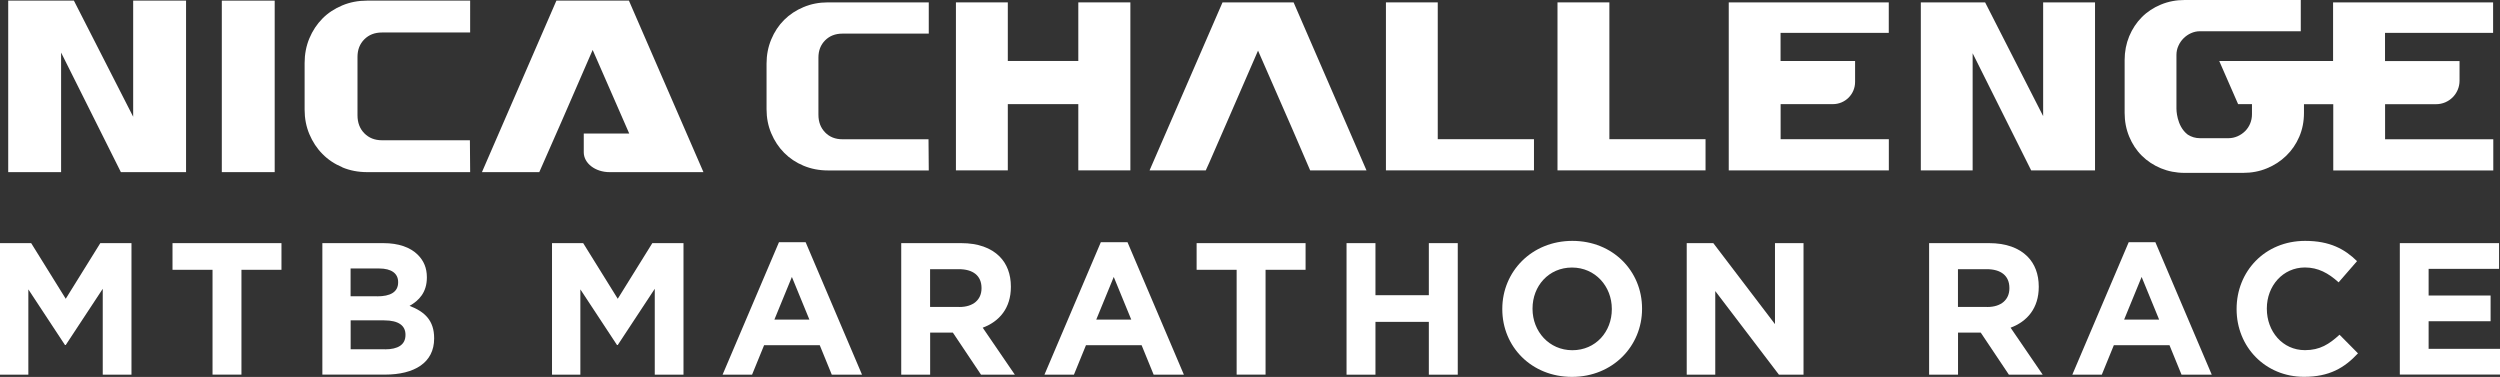
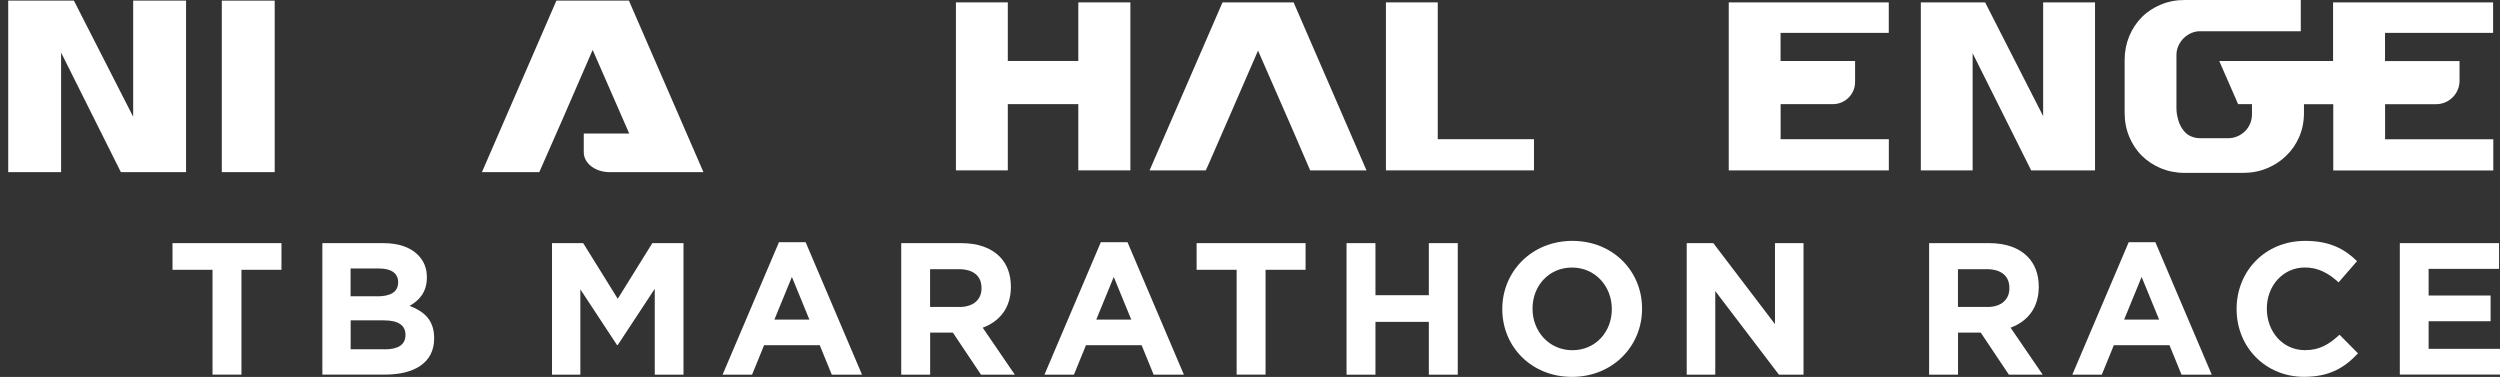
<svg xmlns="http://www.w3.org/2000/svg" id="Capa_2" data-name="Capa 2" viewBox="0 0 398.54 60.09">
  <rect x="0" y="0" width="398.54" height="60.09" fill="#333333" stroke="none" />
  <defs>
    <style>
      .cls-1 {
        fill: #fff;
      }
    </style>
  </defs>
  <g id="Capa_1-2" data-name="Capa 1">
    <g>
      <g>
        <polygon class="cls-1" points="29.66 27.44 29.66 .1 21.23 .1 21.23 18.61 11.78 .1 1.31 .1 1.31 27.44 9.74 27.44 9.74 8.38 19.27 27.44 29.66 27.44" />
        <rect class="cls-1" x="35.36" y=".1" width="8.43" height="27.34" />
-         <path class="cls-1" d="M54.57,26.68c1.22,.51,2.54,.76,3.94,.76h16.44l-.04-5.08h-14.02c-1.15,0-2.08-.37-2.81-1.11-.73-.74-1.09-1.7-1.09-2.87V9.08c0-1.15,.36-2.08,1.09-2.81,.73-.73,1.66-1.09,2.81-1.09h14.06V.1h-16.44c-1.41,0-2.72,.25-3.94,.76-1.22,.51-2.28,1.2-3.16,2.09-.88,.89-1.58,1.94-2.09,3.16-.51,1.22-.76,2.54-.76,3.94v7.42c0,1.41,.25,2.71,.76,3.92,.51,1.21,1.2,2.27,2.09,3.16,.88,.9,1.94,1.6,3.16,2.11Z" />
        <path class="cls-1" d="M100.26,.1h-11.56l-11.87,27.34h9.14l3.59-8.16,4.92-11.32,3.4,7.77,2.15,4.92,.28,.64h-7.25v2.99c0,1.75,1.84,3.16,4.11,3.16h14.97L100.26,.1Z" />
      </g>
      <g>
-         <path class="cls-1" d="M128.1,1.13c-1.2,.5-2.23,1.18-3.1,2.05-.87,.87-1.55,1.9-2.05,3.1-.5,1.2-.75,2.49-.75,3.86v7.27c0,1.38,.25,2.66,.75,3.84,.5,1.19,1.18,2.22,2.05,3.1,.87,.88,1.9,1.57,3.1,2.07,1.2,.5,2.49,.75,3.86,.75h16.1l-.04-4.97h-13.73c-1.12,0-2.04-.36-2.75-1.09-.71-.73-1.07-1.66-1.07-2.81V9.18c0-1.12,.36-2.04,1.07-2.75,.71-.71,1.63-1.07,2.75-1.07h13.77V.38h-16.1c-1.38,0-2.67,.25-3.86,.75Z" />
        <polygon class="cls-1" points="171.9 9.72 160.66 9.72 160.66 .38 152.39 .38 152.39 27.16 160.66 27.16 160.66 23.26 160.66 17.71 160.66 16.6 171.9 16.6 171.9 27.16 180.2 27.16 180.2 .38 171.9 .38 171.9 9.72" />
        <polygon class="cls-1" points="194.89 .38 183.26 27.16 192.22 27.16 192.79 25.9 195.73 19.16 200.55 8.07 203.88 15.68 205.99 20.5 208.86 27.16 217.84 27.16 206.22 .38 194.89 .38" />
        <polygon class="cls-1" points="229.2 .38 220.94 .38 220.94 27.16 244.54 27.16 244.54 22.19 229.2 22.19 229.2 .38" />
-         <polygon class="cls-1" points="256.56 .38 248.29 .38 248.29 27.16 271.89 27.16 271.89 22.19 256.56 22.19 256.56 .38" />
        <path class="cls-1" d="M275.6,27.16h25.51v-4.97h-17.25v-5.59h8.34c1.95,0,3.53-1.58,3.53-3.53v-3.34h-11.88V5.24h17.25V.38h-25.51V27.16Z" />
        <polygon class="cls-1" points="325.71 18.51 316.46 .38 306.21 .38 306.21 27.16 314.47 27.16 314.47 8.49 323.8 27.16 333.98 27.16 333.98 .38 325.71 .38 325.71 18.51" />
        <path class="cls-1" d="M397.44,5.24V.38h-25.51V9.72h-18.15l3.01,6.88h2.21v1.61c0,.54-.1,1.03-.29,1.49-.19,.46-.46,.86-.8,1.2-.34,.34-.75,.62-1.2,.82-.46,.2-.94,.31-1.45,.31h-4.55c-.71,0-1.36-.19-1.95-.57-1.83-1.39-1.8-4.13-1.8-4.13V8.76c0-.51,.1-.99,.31-1.45,.2-.46,.48-.86,.82-1.2,.34-.34,.74-.62,1.19-.82,.45-.2,.92-.31,1.43-.31h16.07V0h-18.51c-1.35,0-2.61,.24-3.79,.73-1.17,.48-2.19,1.15-3.04,2.01-.85,.85-1.52,1.87-2.01,3.04-.48,1.17-.73,2.44-.73,3.79v8.42c0,1.35,.24,2.61,.73,3.79,.48,1.17,1.15,2.19,2.01,3.04,.85,.85,1.87,1.52,3.04,2.01,1.17,.48,2.43,.73,3.79,.73h9.3c1.38,0,2.65-.24,3.82-.73,1.17-.48,2.2-1.15,3.08-2.01,.88-.85,1.57-1.86,2.07-3.02,.5-1.16,.75-2.43,.75-3.81v-1.38h4.67v10.56h25.51v-4.97h-17.25v-5.59h8.13c2.07,0,3.74-1.68,3.74-3.74v-3.14h-11.88V5.24h17.25Z" />
      </g>
      <g>
-         <path class="cls-1" d="M0,38.76H4.97l5.51,8.87,5.51-8.87h4.97v20.97h-4.58v-13.69l-5.9,8.96h-.12l-5.84-8.87v13.6H0v-20.97Z" />
        <path class="cls-1" d="M33.88,43.01h-6.38v-4.25h17.37v4.25h-6.38v16.71h-4.61v-16.71Z" />
        <path class="cls-1" d="M51.4,38.76h9.73c2.4,0,4.28,.66,5.48,1.86,.96,.96,1.44,2.13,1.44,3.56v.06c0,2.37-1.26,3.68-2.76,4.52,2.43,.93,3.92,2.34,3.92,5.15v.06c0,3.83-3.12,5.75-7.85,5.75h-9.97v-20.97Zm8.75,8.48c2.04,0,3.32-.66,3.32-2.22v-.06c0-1.38-1.08-2.16-3.03-2.16h-4.55v4.43h4.25Zm1.23,8.45c2.04,0,3.26-.72,3.26-2.28v-.06c0-1.41-1.05-2.28-3.41-2.28h-5.33v4.61h5.48Z" />
        <path class="cls-1" d="M88,38.76h4.97l5.51,8.87,5.51-8.87h4.97v20.97h-4.58v-13.69l-5.9,8.96h-.12l-5.84-8.87v13.6h-4.52v-20.97Z" />
        <path class="cls-1" d="M124.18,38.61h4.25l8.99,21.12h-4.82l-1.92-4.7h-8.87l-1.92,4.7h-4.7l8.99-21.12Zm4.85,12.34l-2.79-6.8-2.79,6.8h5.57Z" />
        <path class="cls-1" d="M143.65,38.76h9.59c2.67,0,4.73,.75,6.11,2.13,1.17,1.17,1.8,2.82,1.8,4.79v.06c0,3.38-1.83,5.51-4.49,6.5l5.12,7.49h-5.39l-4.49-6.71h-3.62v6.71h-4.61v-20.97Zm9.29,10.18c2.25,0,3.53-1.2,3.53-2.97v-.06c0-1.98-1.38-3-3.62-3h-4.58v6.02h4.67Z" />
        <path class="cls-1" d="M175.49,38.61h4.25l8.99,21.12h-4.82l-1.92-4.7h-8.87l-1.92,4.7h-4.7l8.99-21.12Zm4.85,12.34l-2.79-6.8-2.79,6.8h5.57Z" />
        <path class="cls-1" d="M190.76,38.76h17.37v4.25h-6.38v16.71h-4.61v-16.71h-6.38v-4.25" />
        <path class="cls-1" d="M214.66,38.76h4.61v8.3h8.51v-8.3h4.61v20.97h-4.61v-8.42h-8.51v8.42h-4.61v-20.97Z" />
        <path class="cls-1" d="M239.49,49.3v-.06c0-5.96,4.7-10.84,11.17-10.84s11.11,4.82,11.11,10.78v.06c0,5.96-4.7,10.84-11.17,10.84s-11.11-4.82-11.11-10.78Zm17.46,0v-.06c0-3.59-2.64-6.59-6.35-6.59s-6.29,2.94-6.29,6.53v.06c0,3.59,2.64,6.59,6.35,6.59s6.29-2.94,6.29-6.53Z" />
        <path class="cls-1" d="M268.88,38.76h4.25l9.83,12.91v-12.91h4.55v20.97h-3.92l-10.15-13.33v13.33h-4.55v-20.97Z" />
        <path class="cls-1" d="M307.51,38.76h9.59c2.67,0,4.73,.75,6.11,2.13,1.17,1.17,1.8,2.82,1.8,4.79v.06c0,3.38-1.83,5.51-4.49,6.5l5.12,7.49h-5.39l-4.49-6.71h-3.62v6.71h-4.61v-20.97Zm9.29,10.18c2.25,0,3.53-1.2,3.53-2.97v-.06c0-1.98-1.38-3-3.62-3h-4.58v6.02h4.67Z" />
        <path class="cls-1" d="M339.35,38.61h4.25l8.99,21.12h-4.82l-1.92-4.7h-8.87l-1.92,4.7h-4.7l8.99-21.12Zm4.85,12.34l-2.79-6.8-2.79,6.8h5.57Z" />
        <path class="cls-1" d="M356.55,49.3v-.06c0-5.96,4.49-10.84,10.93-10.84,3.95,0,6.32,1.32,8.27,3.23l-2.94,3.38c-1.62-1.47-3.27-2.37-5.36-2.37-3.53,0-6.08,2.94-6.08,6.53v.06c0,3.59,2.49,6.59,6.08,6.59,2.4,0,3.86-.96,5.51-2.46l2.94,2.97c-2.16,2.31-4.55,3.74-8.6,3.74-6.17,0-10.75-4.76-10.75-10.78Z" />
        <path class="cls-1" d="M382.57,38.76h15.82v4.1h-11.23v4.25h9.88v4.1h-9.88v4.4h11.38v4.1h-15.97v-20.97Z" />
      </g>
    </g>
  </g>
</svg>